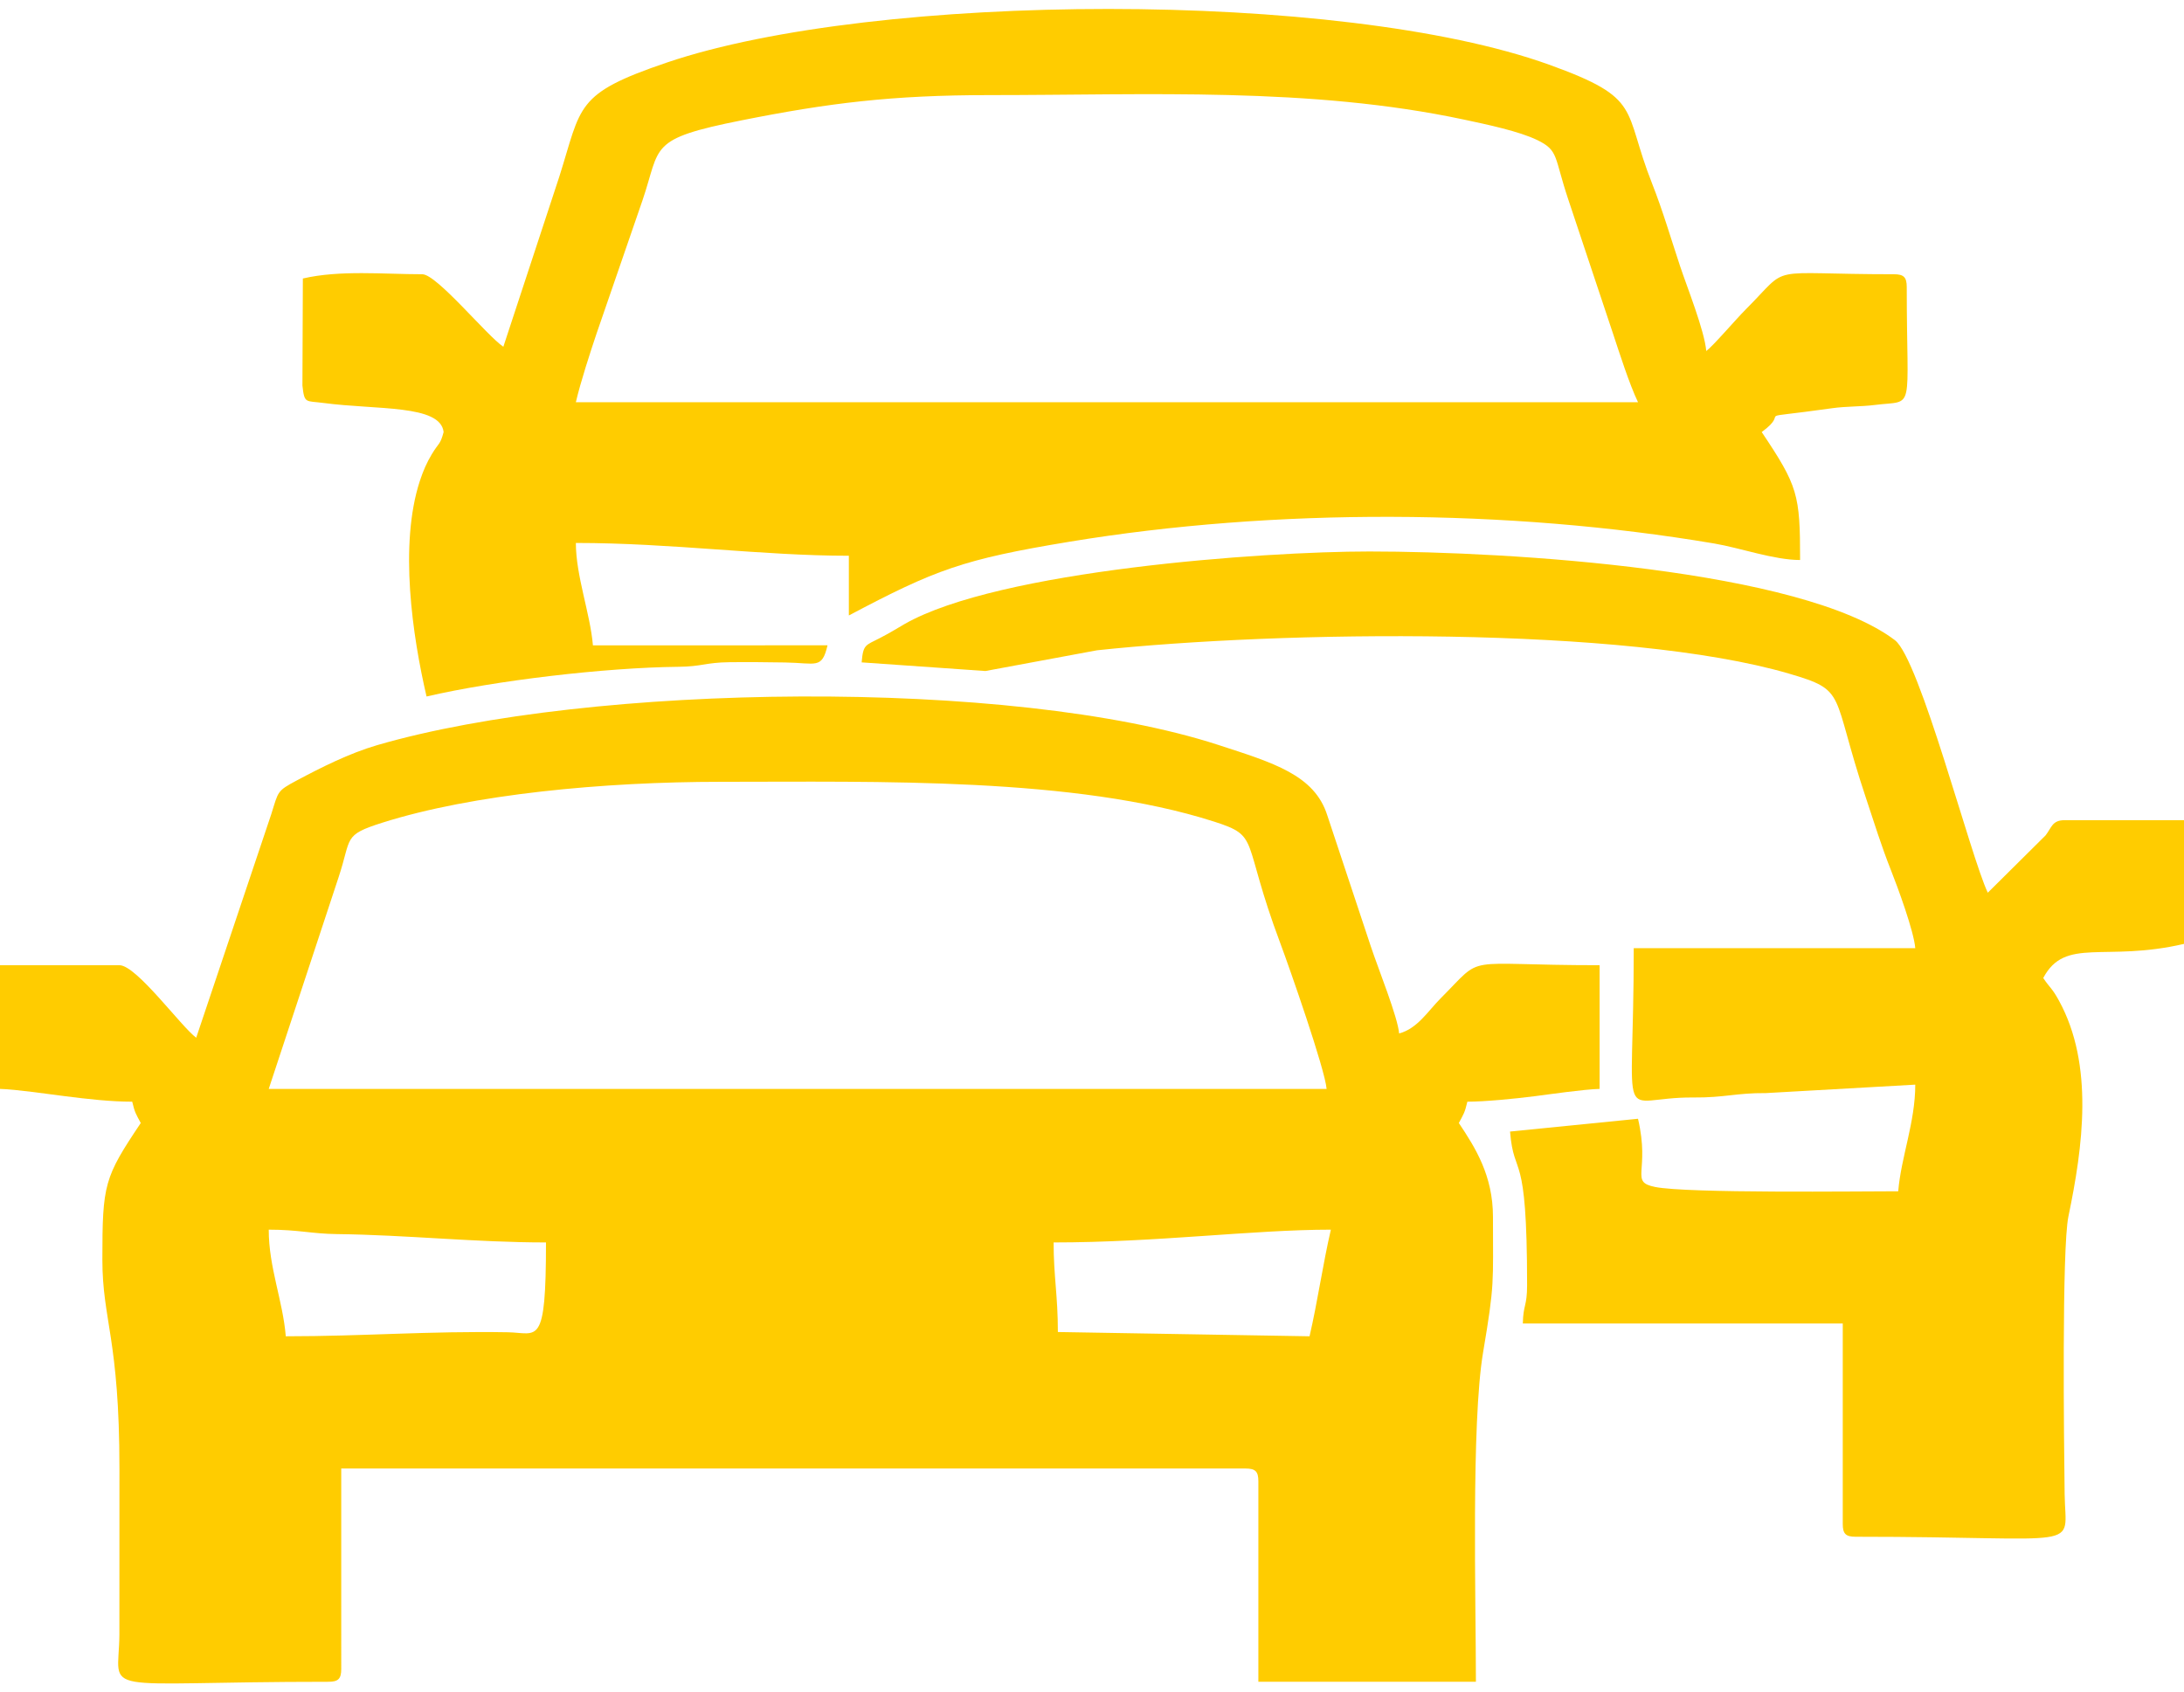
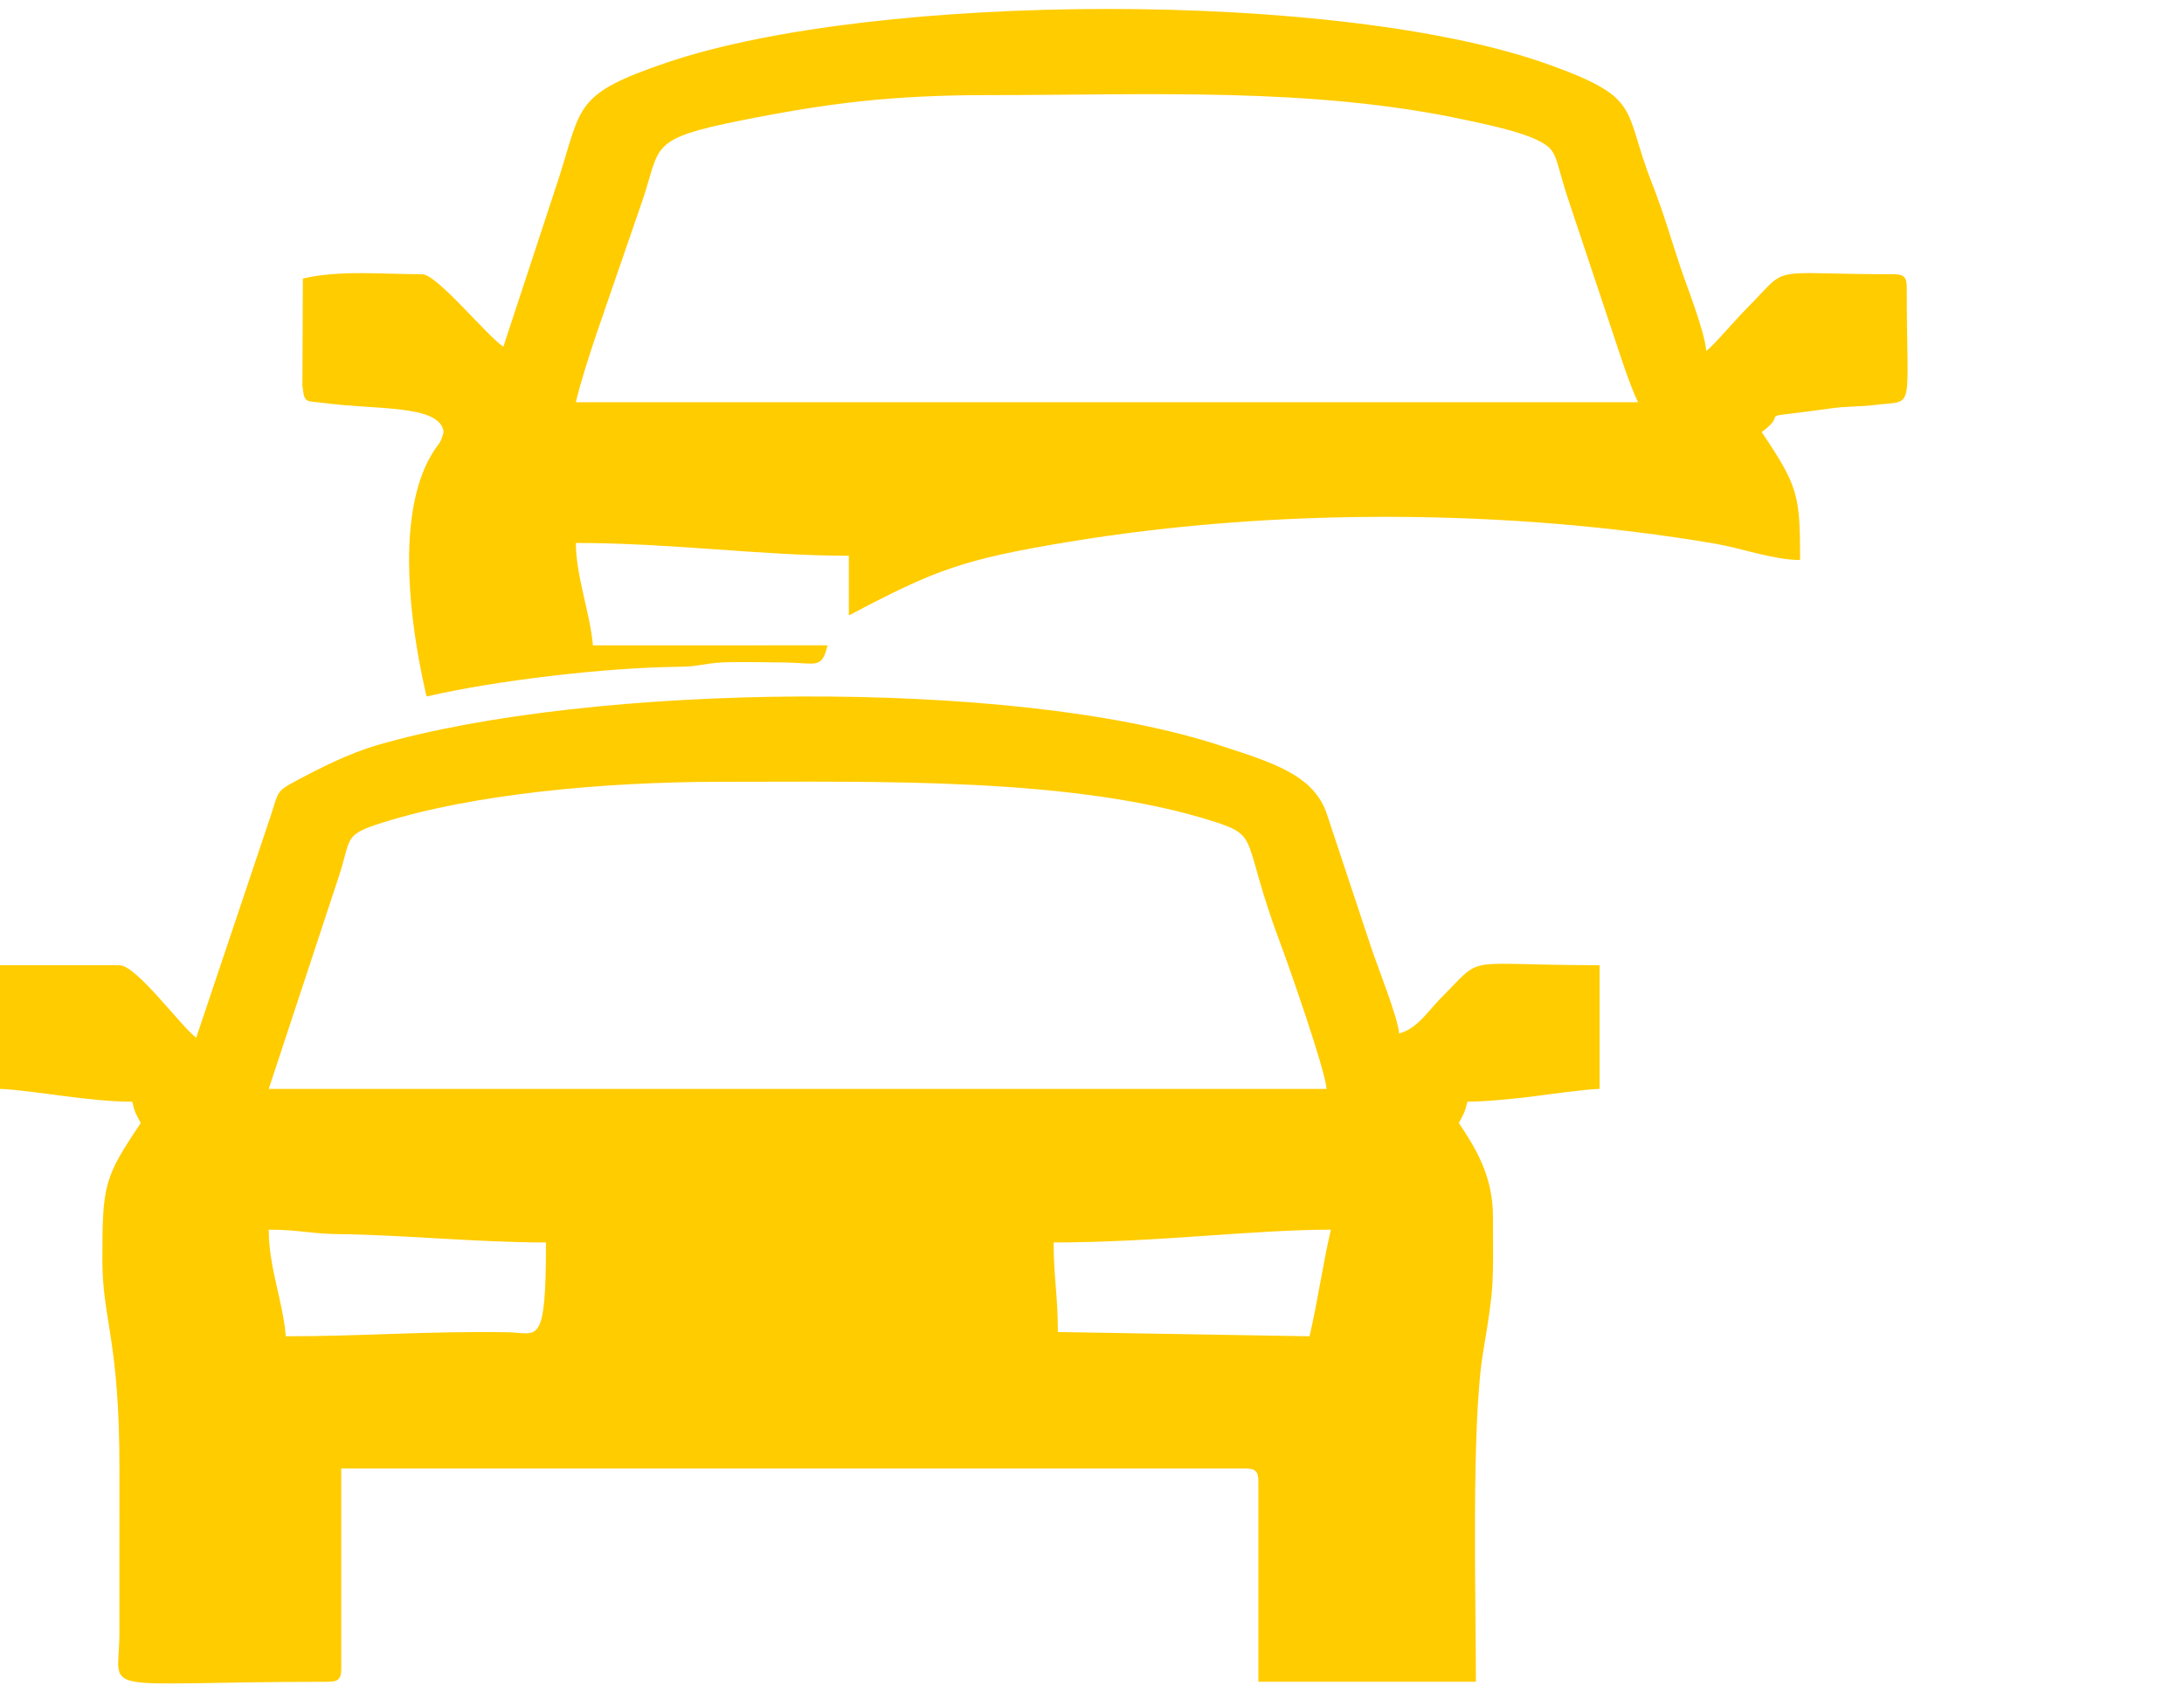
<svg xmlns="http://www.w3.org/2000/svg" width="53.333" height="41.333" shape-rendering="geometricPrecision" text-rendering="geometricPrecision" image-rendering="optimizeQuality" fill-rule="evenodd" clip-rule="evenodd" viewBox="0 0 1411.1 1093.6">
  <g fill="#FC0">
    <path d="M173.63 794.57c19.23 0 27.66 2.67 43.99 2.86 45.09.53 89.35 5.4 135.15 5.4 0 68.39-5.41 58.38-24.64 58.04-50.86-.88-93.04 2.6-143.48 2.6-1.94-23.28-11.02-44.46-11.02-68.9zm672.48 68.9l-162.61-2.76c0-23.52-2.75-35.92-2.75-57.88 66.65 0 128.86-8.26 179.14-8.26-5.17 22.17-8.6 46.67-13.78 68.9zM465.77 505.18c101.46 0 228.76-3.15 318.76 25.75 30.06 9.65 17.25 10.74 42.69 78.58 6 16.03 28.85 81.37 29.91 94.11h-683.5l45.13-136.77c8.55-25.68 2.62-27.12 28.17-35.22 58.42-18.53 143.09-26.45 218.84-26.45zm-339 165.36c-9.7-7.1-38.58-46.85-49.6-46.85H0v79.93c9.88.22 33.22 3.59 42.12 4.72 14.39 1.83 29.62 3.54 43.31 3.54 1.69 7.25 2.51 8.1 5.52 13.78-23.58 35.21-24.81 39.36-24.81 88.2 0 39.27 11.03 51.19 11.03 135.05l-.03 107.51c-.38 40.29-17.98 30.29 135.07 30.29 6.35 0 8.27-1.92 8.27-8.27V948.91h584.29c6.35 0 8.27 1.91 8.27 8.26v129.54H953.6c0-51.58-3.11-167 4.67-213.05 7.53-44.55 6.35-44.02 6.35-87.36 0-26.59-11.31-44.6-22.05-60.64 3.01-5.68 3.83-6.53 5.51-13.78 11.21 0 30.63-1.9 43.33-3.52 8.92-1.14 32.21-4.52 42.11-4.74v-79.93c-91.27 0-73.54-7.78-102.66 21.36-8.23 8.24-14.96 19.56-26.87 22.74-.88-10.6-13.35-41.44-18.26-56.16l-28.17-84.83c-8.3-26.12-34.89-33.89-70.33-45.43-133.71-43.55-405.82-40.01-543.57.13-17.92 5.22-36.24 14.45-51.72 22.7-13.21 7.05-11.93 6.94-16.68 21.91l-48.49 144.43zM639.4 61.45c102.19 0 207.19-5.36 306.62 15.85 14.74 3.14 35.54 7.5 47.36 13.27 13.76 6.73 10.66 10.62 19.81 38.07 5.18 15.53 9.76 29.28 14.47 43.41 5.02 15.07 9.48 28.31 14.48 43.39 4.15 12.52 10.62 32.84 16.19 44.45H372.07c3.01-12.96 9.3-32.22 13.41-44.47l29.68-86.07c11.97-35.17 3.21-39.47 64.13-51.62 55.96-11.16 97.16-16.28 160.11-16.28zM325.21 224.06c-10.62-7.11-42.98-46.85-52.36-46.85-24.93 0-53.2-2.83-77.17 2.75l-.28 69.18c1.29 11.89 2.05 9.71 13.56 11.24 34.48 4.59 75.64.91 77.67 18.8-2.28 8.53-3.1 6.71-7.67 14.38-3.2 5.37-5.49 10.5-7.67 17.14-13.55 41.39-4.74 100.5 4.31 139.36 44.15-10.29 115.44-18.71 162.72-19.19 15.31-.15 17.52-2.78 32.85-2.97 11.81-.15 24.17-.01 36 .17 20.16.3 23.86 4.57 27.5-11.08H383.09c-1.7-20.42-11.02-44.86-11.02-66.15 61.84 0 120.14 8.27 176.38 8.27v38.58c55.95-29.6 73.67-36.28 142.53-47.64 132.38-21.84 283-21.43 416.6 1.14 16.76 2.83 38.61 10.67 55.48 10.67 0-42.4-1.4-47.72-24.81-82.68 20.66-15.13-11.19-7.4 45.26-15.37 9.71-1.37 18.35-.94 28.15-2.17 26.08-3.28 20.3 6.58 20.3-76.16 0-6.35-1.92-8.27-8.27-8.27-85 0-65.94-7.08-95.77 22.74-6.22 6.21-21.08 23.63-25.5 26.87-1.08-13.05-12.41-41.34-16.88-54.77-5.66-16.99-11.2-35.99-18.14-53.53-19.21-48.54-5.48-54.75-66.56-76.75-134.3-48.36-434.88-47.13-569.91-1.38-59.76 20.26-54.97 27.77-69.56 73.75l-36.16 109.92z" />
-     <path d="M556.72 428.01l79.96 5.58 72.09-13.39c118.63-12.66 341.35-15.86 447.04 15.05 38.12 11.15 26.92 11.87 49.63 79.91 5.67 16.99 9.93 30.99 16.3 47.09 4.33 10.92 14.81 39.33 15.73 50.42h-181.9c0 122.14-11.95 96.05 38.61 96.49 20.03.17 27.54-2.99 46.77-2.84l96.52-5.46c0 24.36-9.18 46.77-11.02 68.9-25.34 0-136.17 1.43-157.07-2.78-16.8-3.38-3.07-9.81-11.05-44.07l-82.68 8.27c2.63 31.64 11.02 8.64 11.02 99.22 0 13.85-2.48 12.34-2.76 24.8h206.71v129.54c0 6.35 1.92 8.26 8.27 8.26 150.19 0 135.6 9.85 135.09-27.51-.45-33.44-1.86-158.83 2.44-179.47 9.34-44.9 16.66-97.86-6.1-139.42-4.57-8.36-5.75-8.04-10.17-14.64 14.2-26.82 39.62-10.09 90.95-22.05v-79.93h-77.17c-8.02 0-8.35 4.78-12.25 9.8l-37.35 37.06c-11.09-23.11-43.91-150.98-60.05-163.2-60.4-45.7-249.27-57.29-339.59-57.29-68.62 0-239.63 12.18-300.33 46.94-5.97 3.42-8.26 5.06-15.82 8.98-9.38 4.86-10.84 3.98-11.82 15.74z" />
  </g>
</svg>